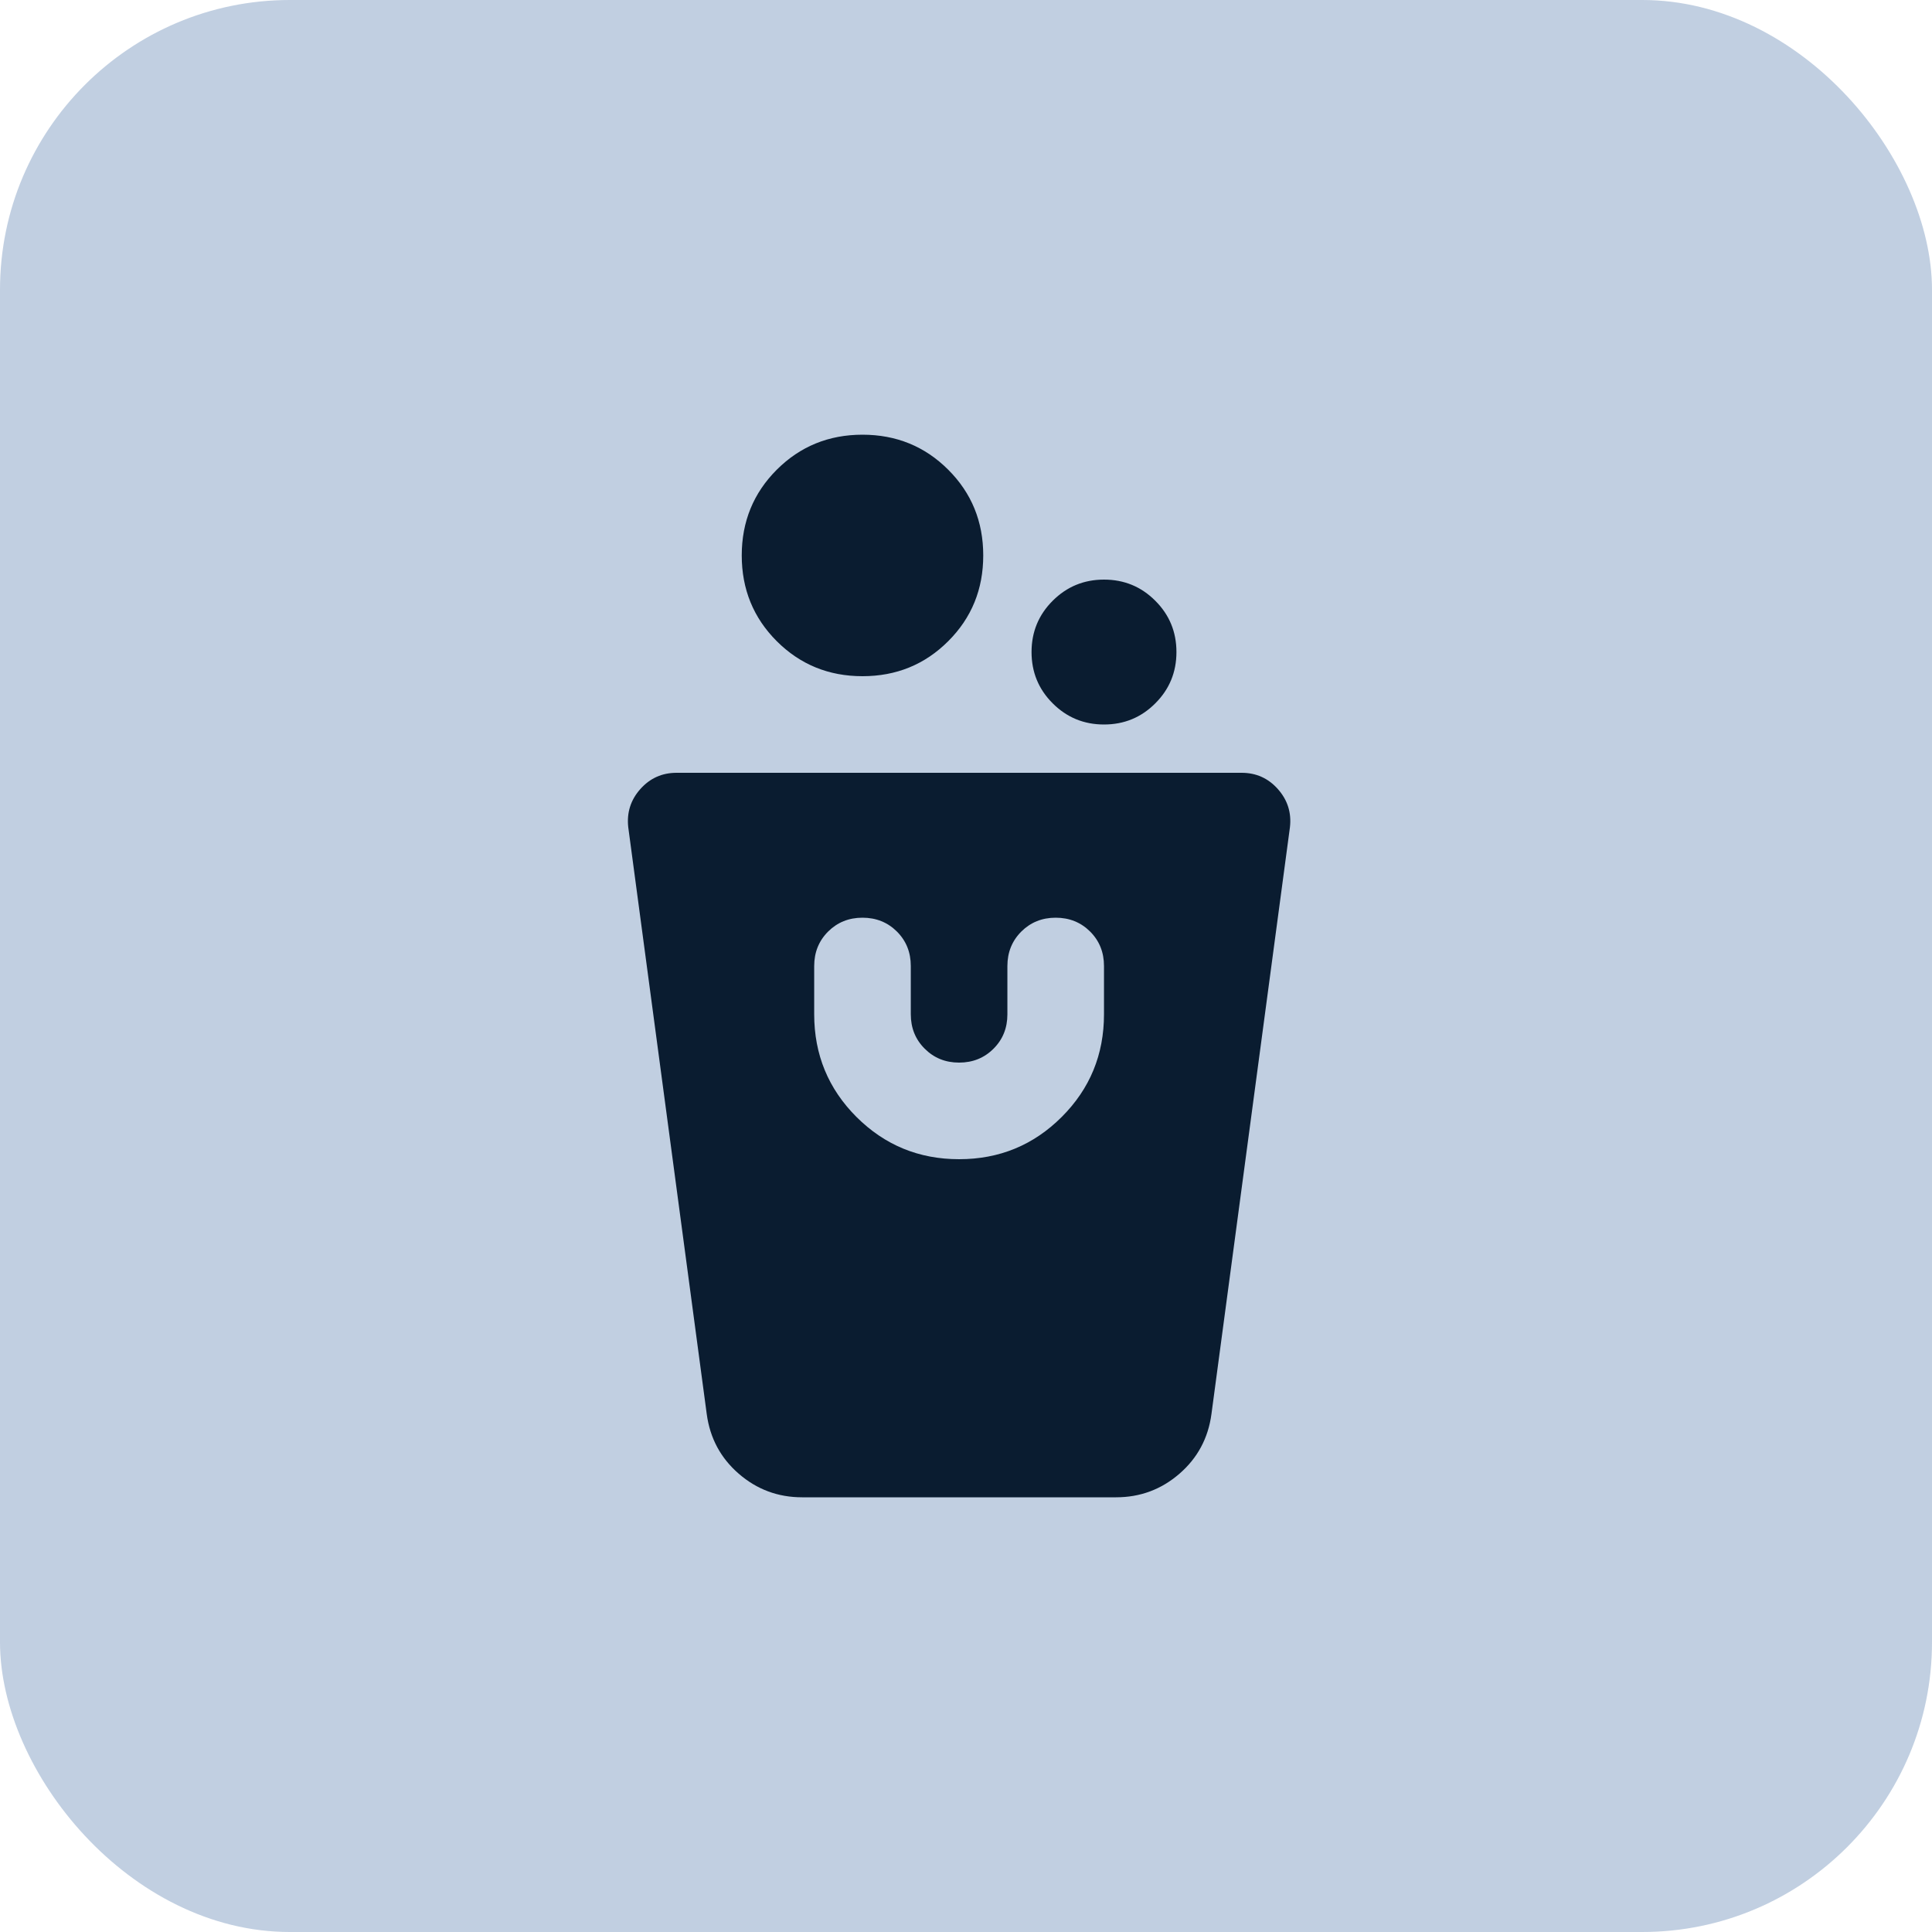
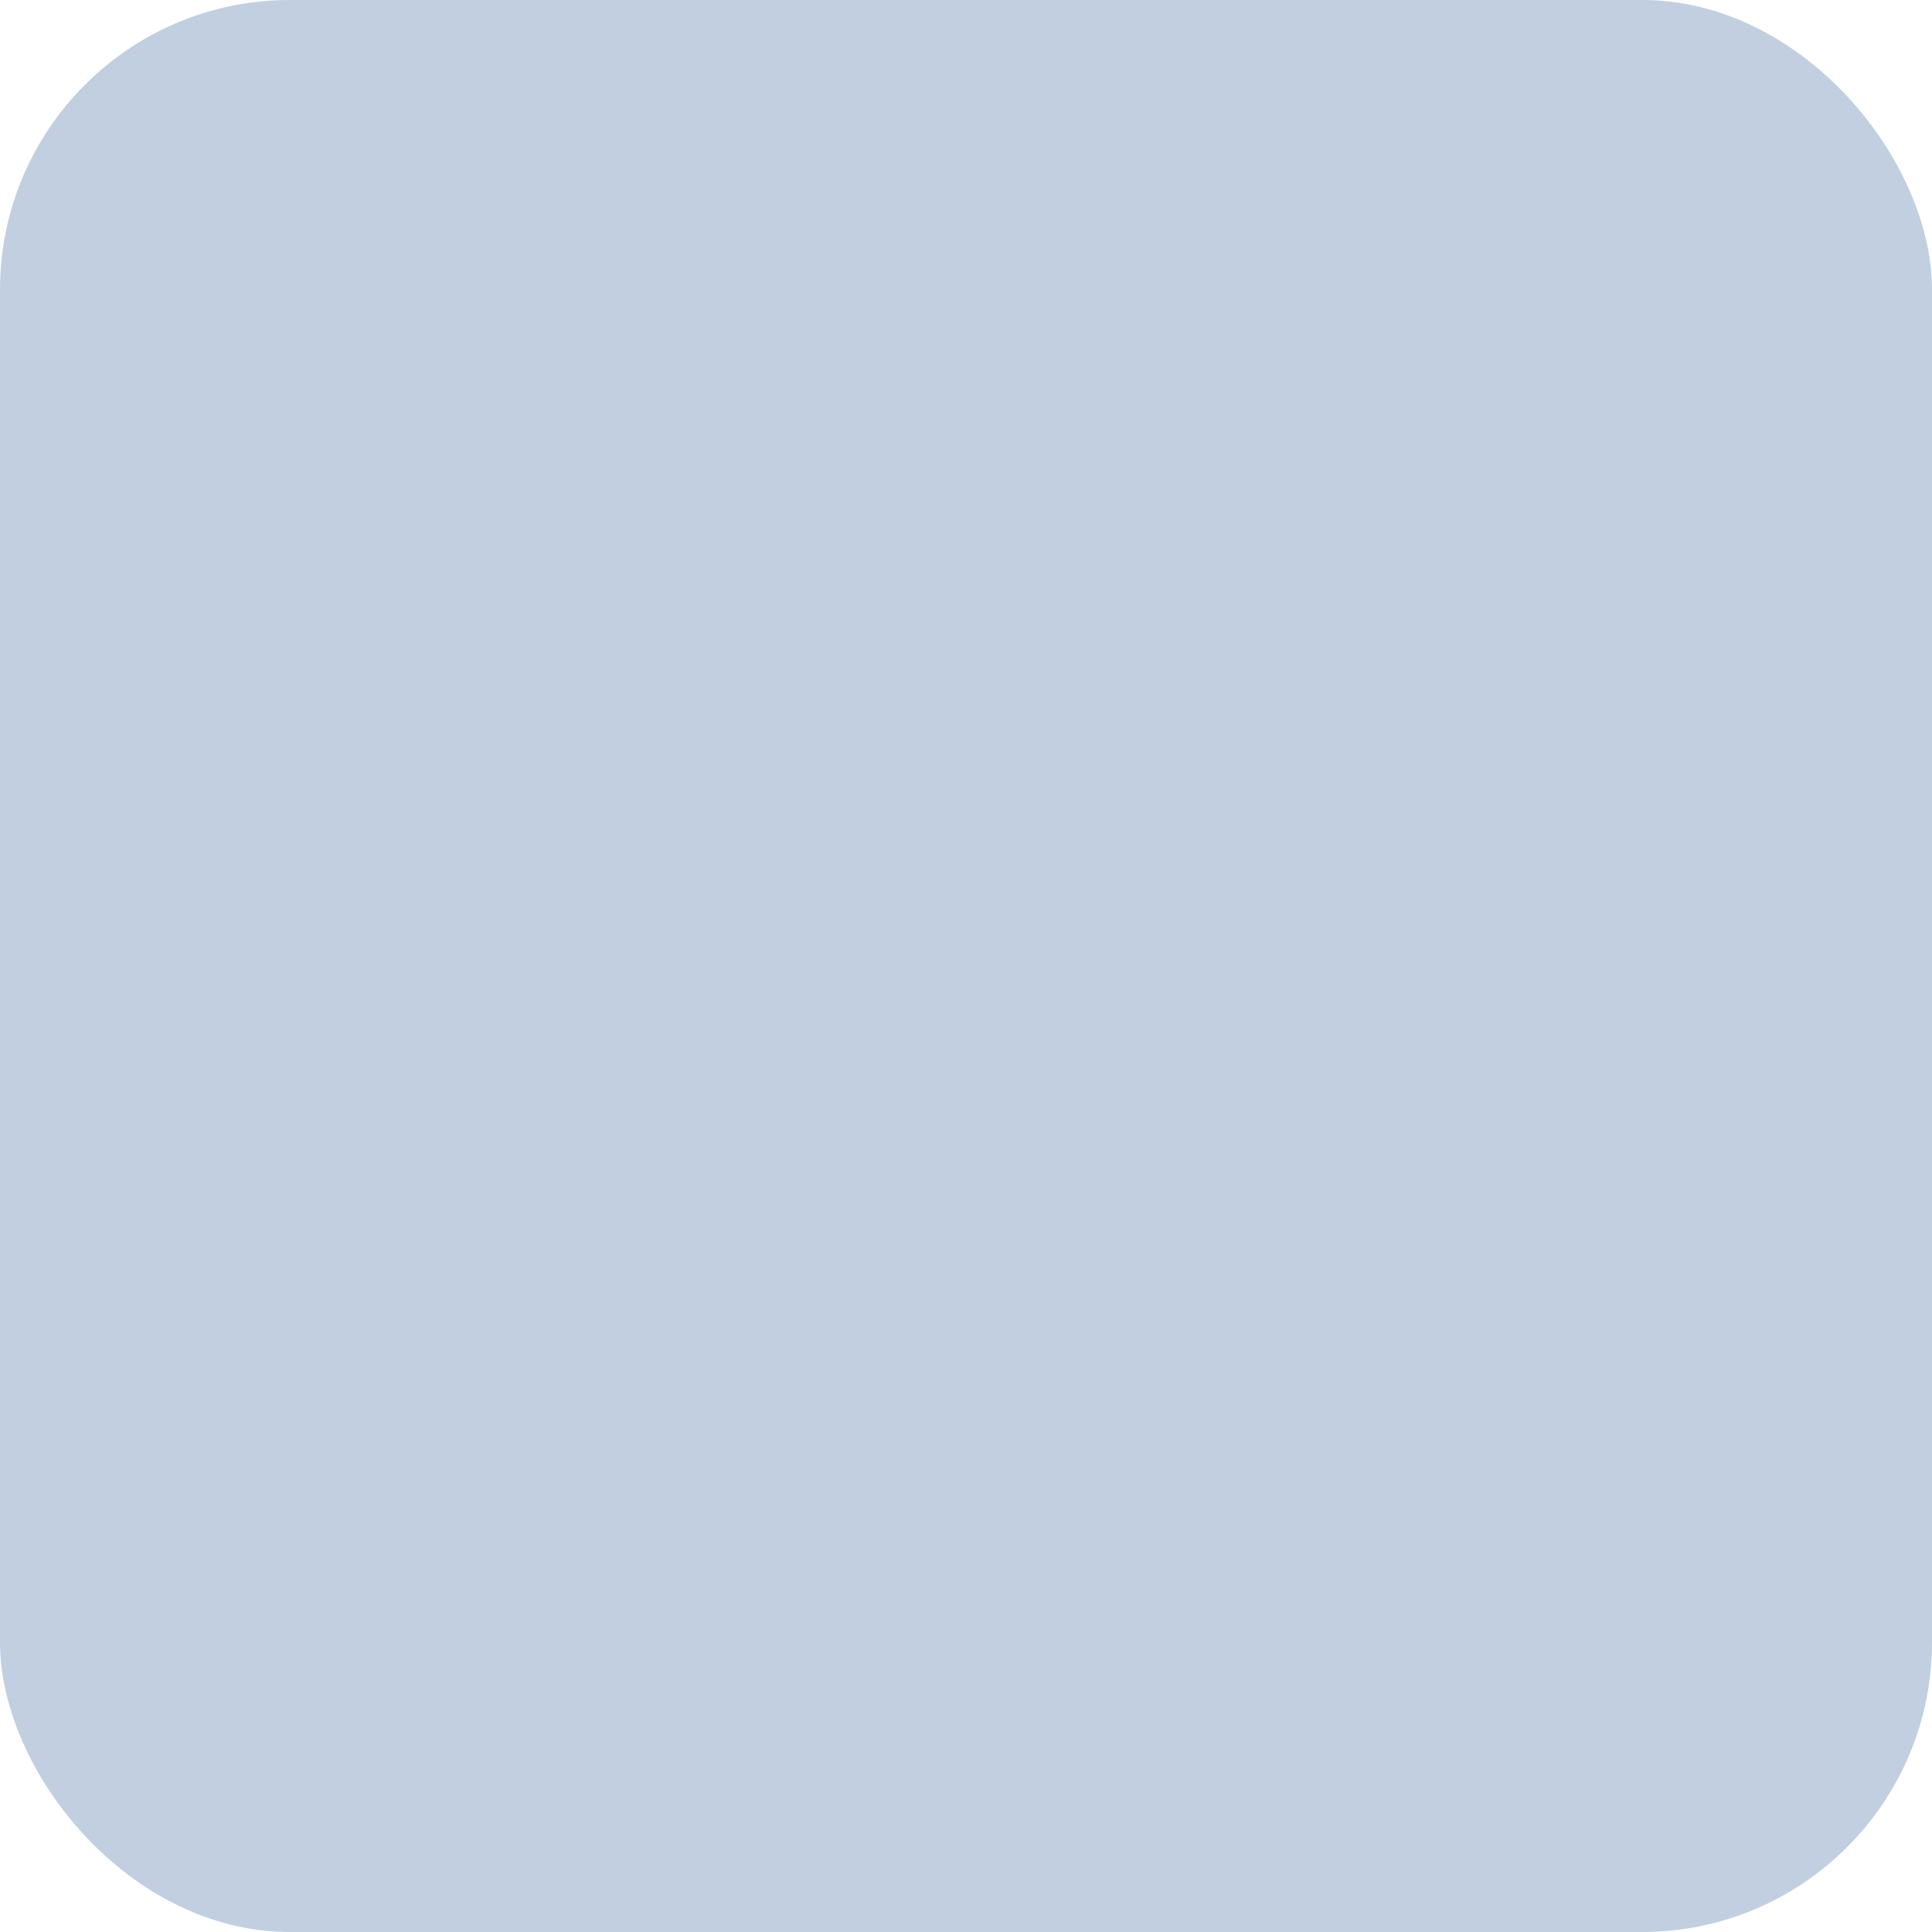
<svg xmlns="http://www.w3.org/2000/svg" width="40" height="40" viewBox="0 0 40 40" fill="none">
  <rect width="40" height="40" rx="6" fill="#2F6099" fill-opacity="0.3" />
-   <path d="M16.607 31C16.107 31 15.67 30.837 15.295 30.512C14.92 30.187 14.699 29.775 14.632 29.275L13.007 17.125C12.974 16.825 13.057 16.562 13.257 16.337C13.457 16.112 13.707 16 14.007 16H25.707C26.007 16 26.257 16.112 26.457 16.337C26.657 16.562 26.741 16.825 26.707 17.125L25.082 29.275C25.015 29.775 24.794 30.187 24.419 30.512C24.044 30.837 23.607 31 23.107 31H16.607ZM19.857 24C20.691 24 21.399 23.708 21.982 23.125C22.566 22.542 22.857 21.833 22.857 21V20C22.857 19.717 22.762 19.479 22.57 19.287C22.378 19.096 22.14 19 21.857 19C21.574 19 21.337 19.096 21.145 19.287C20.953 19.479 20.857 19.717 20.857 20V21C20.857 21.283 20.762 21.521 20.57 21.712C20.378 21.904 20.14 22 19.857 22C19.574 22 19.337 21.904 19.145 21.712C18.953 21.521 18.857 21.283 18.857 21V20C18.857 19.717 18.762 19.479 18.57 19.287C18.378 19.096 18.14 19 17.857 19C17.574 19 17.337 19.096 17.145 19.287C16.953 19.479 16.857 19.717 16.857 20V21C16.857 21.833 17.149 22.542 17.732 23.125C18.316 23.708 19.024 24 19.857 24ZM22.857 15C22.441 15 22.087 14.854 21.795 14.562C21.503 14.271 21.357 13.917 21.357 13.5C21.357 13.083 21.503 12.729 21.795 12.438C22.087 12.146 22.441 12 22.857 12C23.274 12 23.628 12.146 23.919 12.438C24.211 12.729 24.357 13.083 24.357 13.5C24.357 13.917 24.211 14.271 23.919 14.562C23.628 14.854 23.274 15 22.857 15ZM17.857 14C17.157 14 16.566 13.758 16.082 13.275C15.599 12.792 15.357 12.2 15.357 11.5C15.357 10.8 15.599 10.208 16.082 9.725C16.566 9.242 17.157 9 17.857 9C18.557 9 19.149 9.242 19.632 9.725C20.116 10.208 20.357 10.8 20.357 11.5C20.357 12.2 20.116 12.792 19.632 13.275C19.149 13.758 18.557 14 17.857 14Z" fill="#0A1C30" />
</svg>